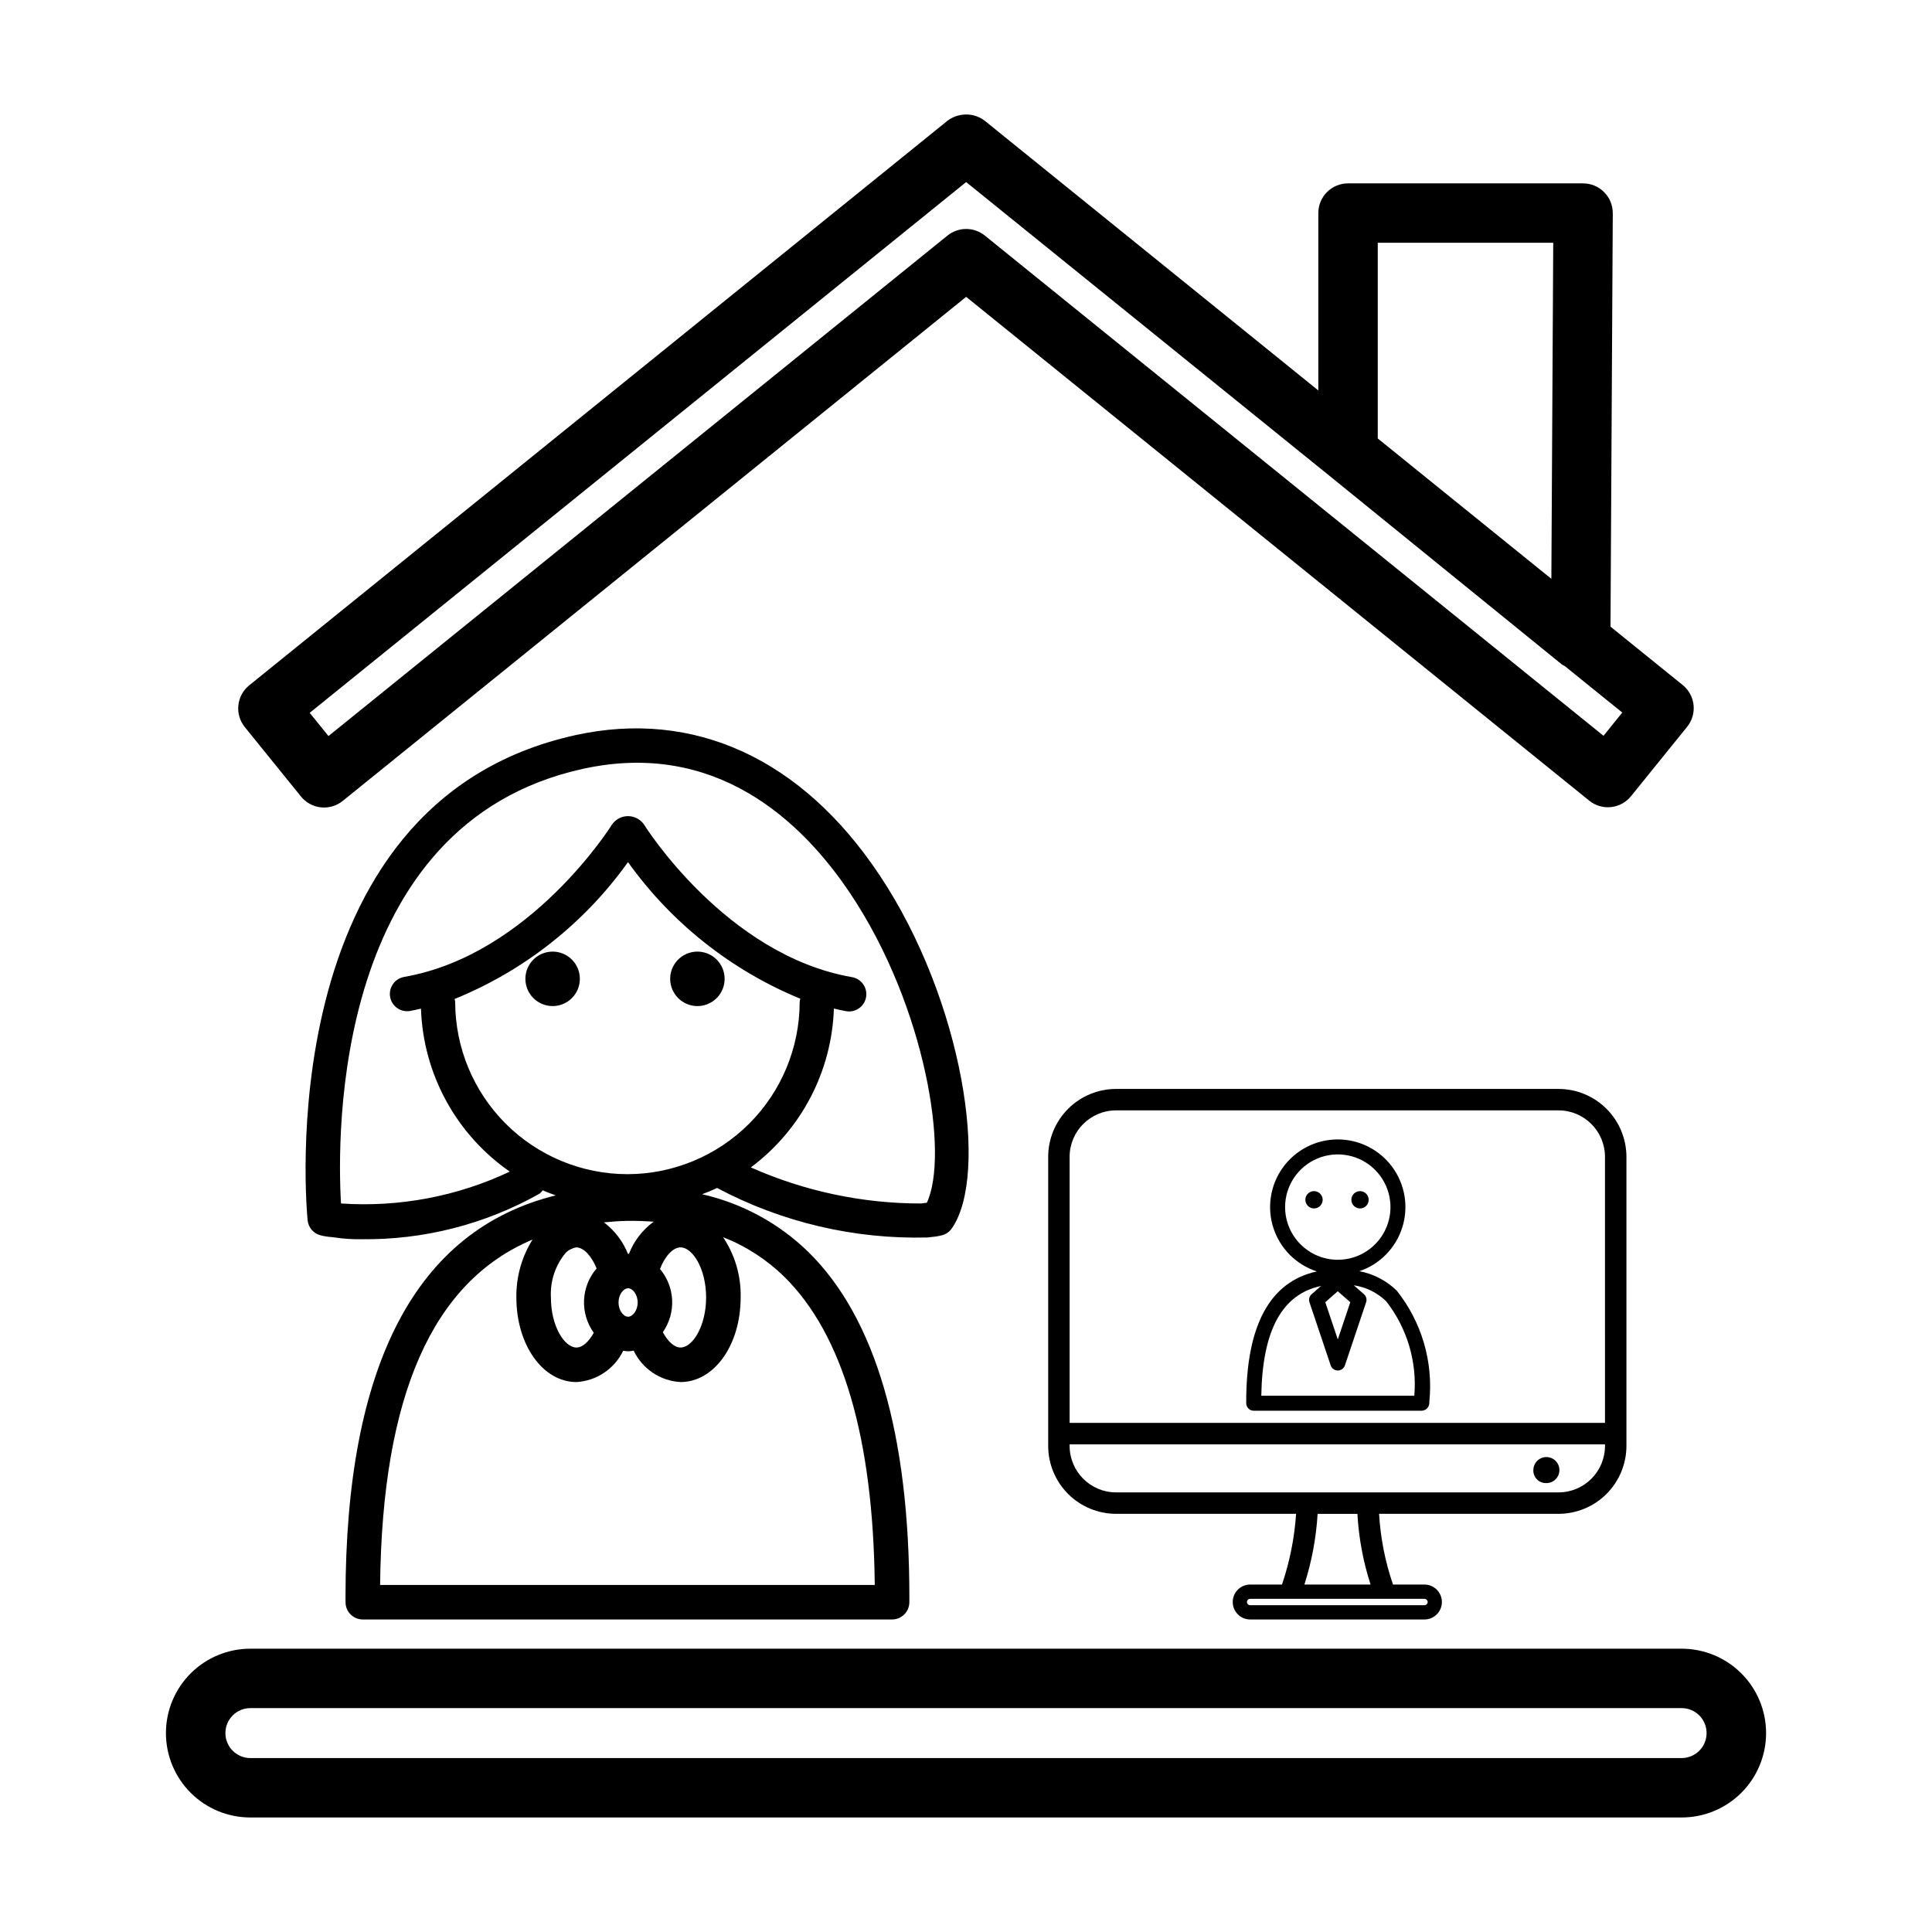
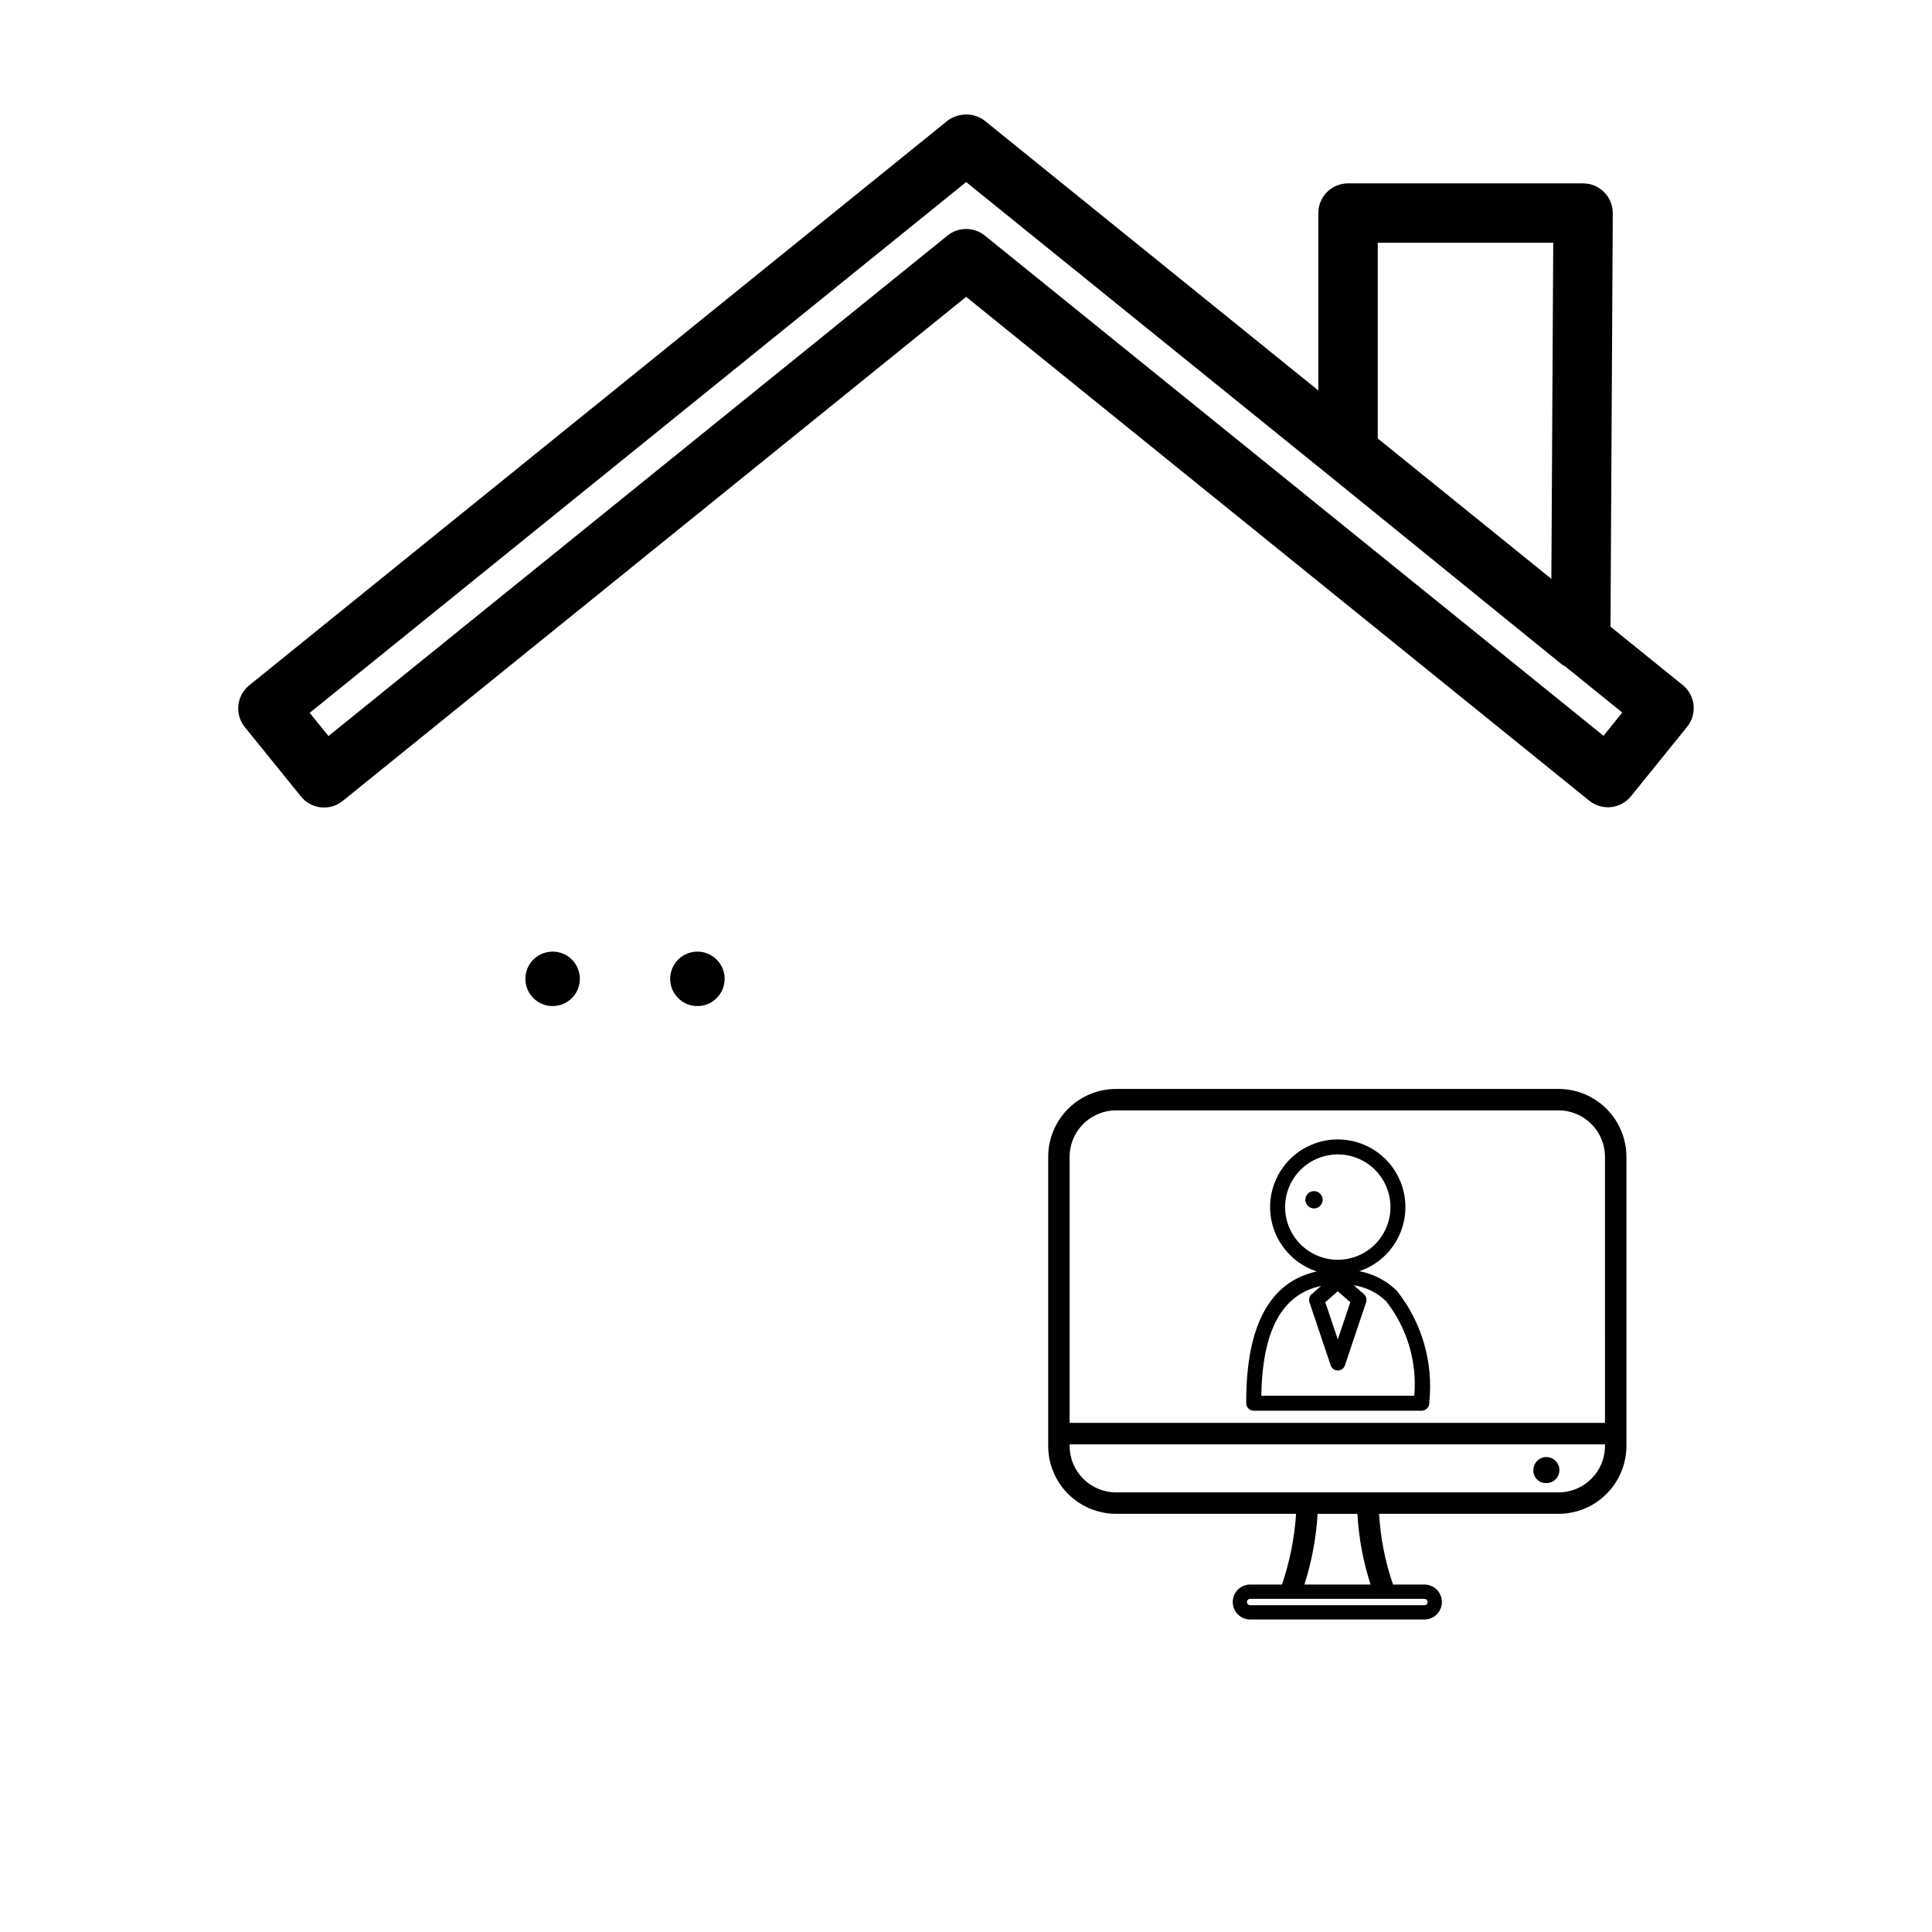
<svg xmlns="http://www.w3.org/2000/svg" fill="#000000" width="800px" height="800px" version="1.1" viewBox="144 144 512 512">
  <g>
    <path d="m223.76 355.08c1.312 1.625 3.219 2.66 5.293 2.879 2.078 0.219 4.156-0.395 5.777-1.711l165.21-133.58 165.12 133.51v0.004c1.625 1.312 3.703 1.926 5.777 1.707 2.078-0.223 3.981-1.258 5.293-2.879l14.875-18.398v-0.004c1.312-1.621 1.93-3.699 1.707-5.773-0.219-2.078-1.254-3.981-2.879-5.293l-19.133-15.469 0.605-109.56-0.004-0.004c0.012-2.094-0.812-4.106-2.289-5.59-1.48-1.488-3.488-2.32-5.582-2.324h-62.289c-4.348 0-7.871 3.527-7.871 7.875v47.004l-88.461-71.523c-1.691-1.273-3.816-1.824-5.914-1.539-1.664 0.211-3.223 0.926-4.469 2.047l-184.48 149.16c-3.379 2.734-3.898 7.691-1.168 11.07zm285.36-146.74h46.504l-0.496 89.059-46.008-37.199zm-109.08-16.09 96.867 78.316 61.039 49.547v0.004c0.254 0.16 0.52 0.309 0.789 0.441l15.184 12.277-4.977 6.156-163.95-132.56c-2.887-2.336-7.016-2.336-9.902 0l-164.04 132.63-4.977-6.152z" />
-     <path d="m589.62 580.92h-379.24c-5.941-0.008-11.641 2.34-15.844 6.535-4.203 4.199-6.562 9.891-6.562 15.832 0 5.938 2.359 11.633 6.562 15.828 4.203 4.195 9.902 6.547 15.844 6.535h379.24c5.941 0.012 11.641-2.34 15.844-6.535 4.203-4.195 6.566-9.891 6.566-15.828 0-5.941-2.363-11.633-6.566-15.832-4.203-4.195-9.902-6.543-15.844-6.535zm0 28.984-379.24 0.004c-1.762 0.004-3.449-0.691-4.699-1.934-1.246-1.242-1.945-2.93-1.945-4.688 0-1.762 0.699-3.449 1.945-4.691 1.25-1.242 2.938-1.938 4.699-1.93h379.24c1.762-0.008 3.453 0.688 4.699 1.93s1.945 2.93 1.945 4.691c0 1.758-0.699 3.445-1.945 4.688-1.246 1.242-2.938 1.938-4.699 1.934z" />
    <path d="m290.45 410.62c2.918 0 5.551-1.758 6.668-4.453 1.117-2.699 0.5-5.801-1.566-7.867-2.062-2.062-5.168-2.68-7.863-1.562-2.695 1.117-4.453 3.746-4.453 6.668 0.004 3.981 3.234 7.211 7.215 7.215z" fill-rule="evenodd" />
    <path d="m328.82 410.62c2.918 0 5.551-1.758 6.664-4.453 1.117-2.699 0.5-5.801-1.562-7.867-2.062-2.062-5.168-2.68-7.863-1.562-2.699 1.117-4.457 3.746-4.457 6.668 0.008 3.981 3.234 7.211 7.219 7.215z" fill-rule="evenodd" />
-     <path d="m377.03 375.83c-20.512-30.77-49.125-43.918-80.543-37.008-82.035 18.031-71.078 127.51-70.957 128.61 0.203 1.855 1.512 3.402 3.305 3.91 0.961 0.25 1.945 0.41 2.934 0.484 0.355 0.035 0.707 0.062 1.039 0.121v0.004c2.266 0.34 4.555 0.492 6.848 0.453 16.566 0.227 32.895-3.938 47.328-12.07 0.324-0.254 0.609-0.555 0.848-0.887 1.113 0.504 2.277 0.914 3.43 1.344-36.957 9.148-55.699 44.828-55.699 106.52l0.012 1.336h-0.004c0.027 2.512 2.066 4.531 4.578 4.531h140.26c2.508 0 4.551-2.023 4.574-4.531l0.008-1.336c0-43.25-8.992-74.031-26.727-91.488v0.004c-7.797-7.621-17.559-12.934-28.195-15.34 1.336-0.523 2.676-1.039 3.961-1.664 17.133 9.098 36.32 13.617 55.711 13.125 0.34-0.059 0.691-0.09 1.047-0.121v-0.004c0.988-0.074 1.973-0.234 2.934-0.484 1.016-0.285 1.898-0.914 2.504-1.777 9.984-14.266 3.094-60.32-19.191-93.738zm-58.121 104.47c1.309-3.41 3.426-5.731 5.441-5.731 3.199 0 6.777 5.676 6.777 13.27 0 7.59-3.574 13.266-6.777 13.266-1.641 0-3.379-1.59-4.684-4.07h-0.004c3.566-5.106 3.258-11.969-0.754-16.734zm-8.234-4.023c-0.074 0-0.145-0.023-0.223-0.023l-0.051 0.008v-0.004c-1.324-3.297-3.519-6.176-6.356-8.324 2.059-0.188 4.133-0.359 6.301-0.395 2.363-0.023 4.648 0.062 6.879 0.223v0.004c-2.949 2.156-5.223 5.109-6.551 8.512zm2.312 12.895c0 2.156-1.336 3.769-2.535 3.769s-2.535-1.613-2.535-3.769 1.336-3.766 2.535-3.766 2.535 1.613 2.535 3.766zm-11.633 8.016c-1.309 2.391-3.008 3.918-4.582 3.918-3.199 0-6.777-5.676-6.777-13.266-0.234-4.32 1.18-8.57 3.961-11.887 0.762-0.73 1.73-1.215 2.777-1.383 1.941 0.016 4.043 2.281 5.379 5.582h-0.004c-4.156 4.82-4.469 11.863-0.754 17.035zm74.465 66.84h-131.09c0.551-50.223 13.871-80.387 40.391-91.523h0.004c-2.871 4.598-4.359 9.918-4.281 15.336 0 12.57 6.996 22.418 15.93 22.418 2.617-0.156 5.144-1.008 7.324-2.469 2.176-1.461 3.926-3.473 5.062-5.836 0.91 0.199 1.855 0.191 2.766-0.02 1.133 2.375 2.887 4.398 5.07 5.863 2.188 1.465 4.727 2.316 7.356 2.461 8.934 0 15.93-9.848 15.93-22.418 0.129-5.684-1.504-11.27-4.668-15.988 6.059 2.375 11.574 5.949 16.227 10.504 15.492 15.246 23.555 42.715 23.98 81.672zm-65.547-108.86c-12.105-0.016-23.707-4.828-32.262-13.387-8.559-8.559-13.371-20.16-13.383-32.262-0.031-0.266-0.082-0.523-0.156-0.777 18.445-7.496 34.383-20.074 45.957-36.273 11.516 16.121 27.344 28.668 45.664 36.203-0.082 0.277-0.141 0.559-0.168 0.848-0.016 12.102-4.828 23.703-13.387 32.262s-20.164 13.371-32.266 13.387zm79.352 7.574c-0.504 0.051-1.012 0.109-1.5 0.195h-0.004c-15.555 0.012-30.934-3.246-45.145-9.562 13.359-9.953 21.461-25.445 22.012-42.098 1.074 0.242 2.137 0.508 3.234 0.699l0.004-0.004c0.258 0.047 0.523 0.07 0.785 0.07 2.375-0.004 4.356-1.82 4.559-4.188s-1.441-4.496-3.781-4.902c-33.473-5.816-54.969-40.188-55.18-40.531h0.004c-0.965-1.332-2.504-2.125-4.144-2.137-1.645-0.012-3.195 0.758-4.176 2.074-0.211 0.348-21.711 34.715-55.184 40.531l0.004 0.004c-2.34 0.406-3.981 2.535-3.777 4.902 0.203 2.363 2.18 4.184 4.555 4.184 0.266 0 0.527-0.023 0.789-0.066 0.98-0.172 1.922-0.414 2.883-0.621 0.578 17.309 9.305 33.328 23.535 43.195-13.926 6.574-29.301 9.48-44.668 8.449l-0.062-0.012c-1.059-18.125-2.129-100.61 64.086-115.17 35.203-7.734 58.031 13.754 70.961 33.148 20 29.988 26.117 69.262 20.207 81.836z" />
    <path d="m474.26 515.46 0.004 0.422v0.004c0.012 1.094 0.898 1.973 1.992 1.973h44.547-0.004c1.117-0.062 1.992-0.988 1.992-2.106l0.004-0.293h-0.004c1.07-10.562-2.031-21.129-8.648-29.438-2.723-2.648-6.168-4.438-9.902-5.141 5.43-1.828 9.66-6.141 11.379-11.602 1.723-5.465 0.73-11.422-2.668-16.035-3.402-4.609-8.801-7.316-14.527-7.285-5.731 0.031-11.098 2.797-14.449 7.441-3.352 4.648-4.281 10.617-2.5 16.062 1.781 5.445 6.055 9.711 11.504 11.48-12.422 2.695-18.719 14.27-18.719 34.516zm24.266-29.266 3.316 2.902-3.312 9.867-3.316-9.867zm-13.961-22.301c0-5.648 3.402-10.742 8.621-12.902 5.215-2.16 11.223-0.965 15.215 3.027 3.992 3.992 5.188 10 3.027 15.215-2.16 5.219-7.254 8.621-12.898 8.621-7.711-0.008-13.957-6.254-13.965-13.961zm9.52 20.906-2.492 2.18v-0.004c-0.602 0.527-0.832 1.371-0.574 2.129l5.625 16.734v0.004c0.27 0.809 1.031 1.355 1.887 1.355 0.852 0 1.613-0.547 1.883-1.355l5.625-16.738c0.254-0.758 0.027-1.602-0.578-2.129l-2.699-2.363v0.004c3.242 0.473 6.25 1.957 8.594 4.242 5.555 7.102 8.215 16.039 7.449 25.023h-40.547c0.289-17.336 5.492-26.902 15.828-29.086z" />
    <path d="m492.23 459.66c-0.93 0-1.766 0.559-2.121 1.414-0.352 0.855-0.156 1.844 0.5 2.5 0.652 0.652 1.641 0.852 2.496 0.496 0.855-0.355 1.414-1.191 1.414-2.117 0-1.266-1.027-2.289-2.289-2.293z" />
-     <path d="m504.42 464.25c0.926-0.004 1.762-0.559 2.117-1.418 0.352-0.855 0.156-1.84-0.5-2.496-0.652-0.656-1.641-0.852-2.496-0.496-0.855 0.352-1.414 1.188-1.414 2.117 0 1.266 1.027 2.289 2.293 2.293z" />
    <path d="m557.03 432.58h-117.26c-4.769 0.004-9.34 1.898-12.715 5.273-3.371 3.371-5.269 7.945-5.273 12.715v76.621c0.004 4.769 1.898 9.34 5.273 12.715 3.371 3.375 7.945 5.269 12.715 5.277h47.707c-0.426 6.383-1.684 12.68-3.738 18.738h-8.441c-2.551 0.012-4.613 2.082-4.613 4.629 0 2.551 2.062 4.621 4.613 4.633h46.207-0.004c2.551-0.012 4.613-2.082 4.613-4.633 0-2.547-2.062-4.617-4.613-4.629h-8.344c-2.078-6.047-3.316-12.355-3.688-18.738h47.559c4.769-0.008 9.344-1.902 12.715-5.277 3.375-3.375 5.269-7.945 5.277-12.715v-76.621c-0.008-4.769-1.906-9.344-5.277-12.715-3.371-3.375-7.945-5.269-12.715-5.273zm-34.684 135.97c-0.004 0.465-0.379 0.84-0.84 0.844h-46.207c-0.469 0-0.844-0.375-0.844-0.844 0-0.465 0.375-0.84 0.844-0.84h46.207-0.004c0.465 0.004 0.84 0.379 0.844 0.84zm-15.129-4.629h-17.539c1.945-6.074 3.121-12.371 3.504-18.738h10.547c0.348 6.371 1.52 12.668 3.488 18.738zm62.121-36.734v0.004c-0.004 6.793-5.512 12.301-12.309 12.309h-117.26c-6.797-0.008-12.301-5.516-12.309-12.309v-0.426h141.88zm0-6.106h-141.88v-70.512c0.008-6.797 5.516-12.301 12.309-12.309h117.26c6.793 0.008 12.301 5.512 12.309 12.309z" />
    <path d="m553.45 537.02c1.422 0.148 2.789-0.594 3.438-1.871 0.648-1.273 0.445-2.812-0.516-3.875-0.957-1.062-2.469-1.426-3.801-0.914-1.336 0.516-2.215 1.797-2.215 3.227-0.086 1.801 1.297 3.332 3.094 3.434z" />
  </g>
</svg>